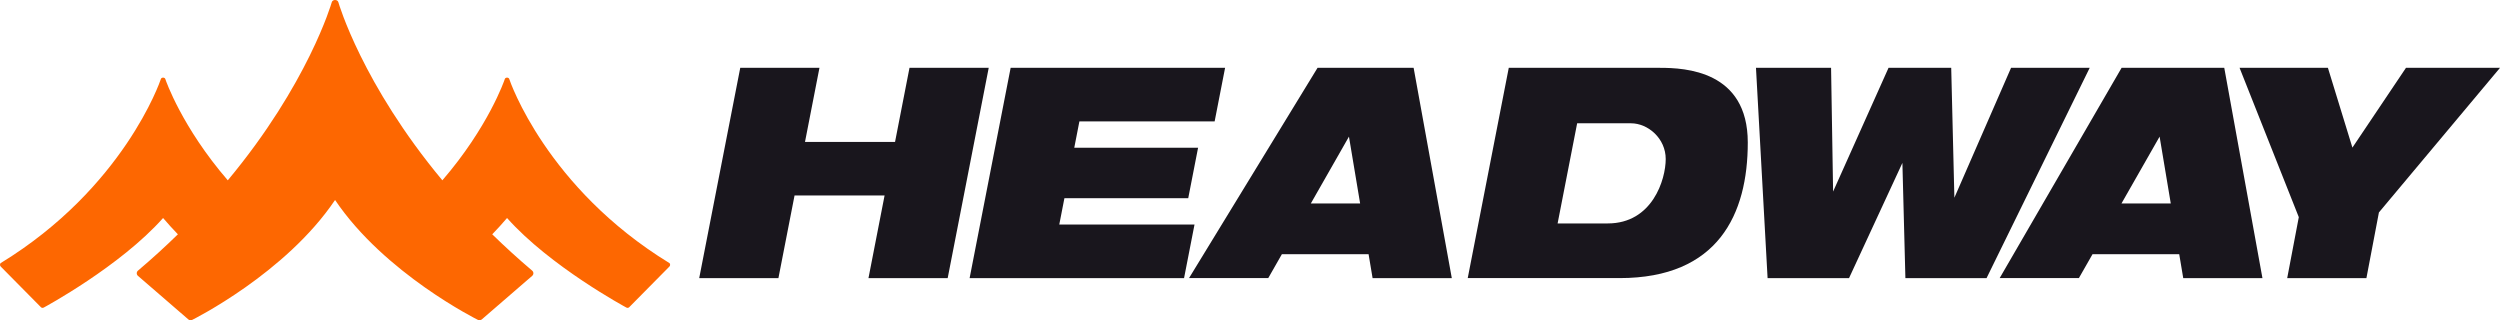
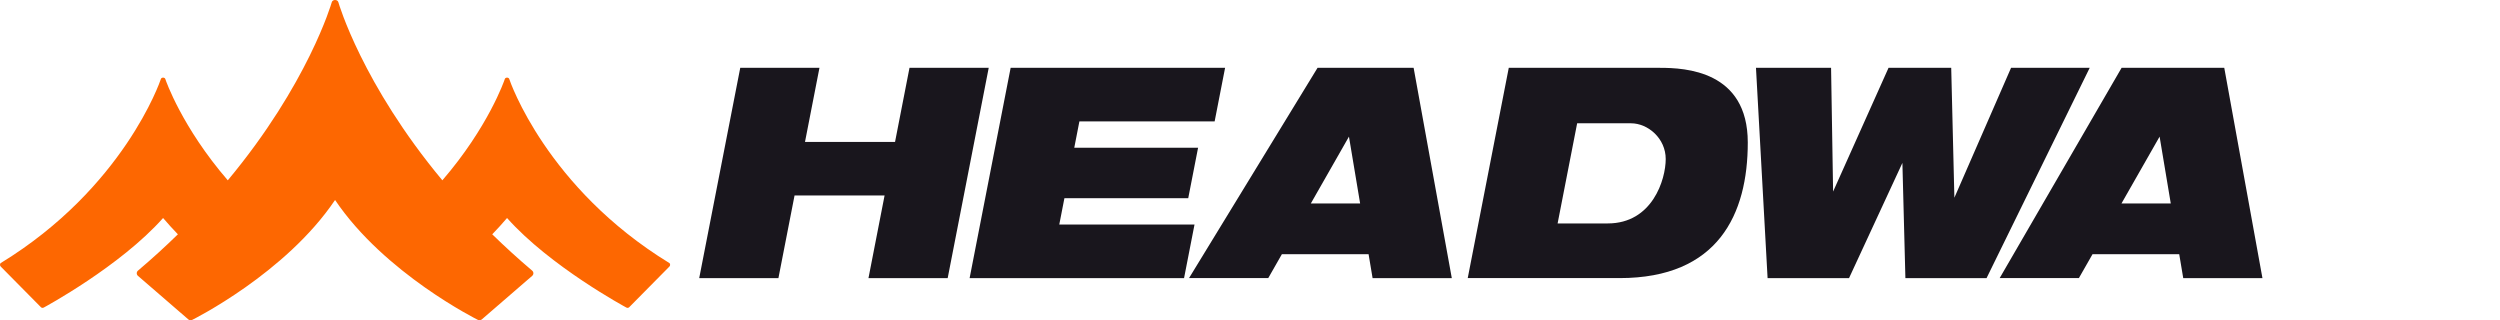
<svg xmlns="http://www.w3.org/2000/svg" version="1.1" id="Layer_1" x="0px" y="0px" width="300px" height="38.434px" viewBox="0 0 300 38.434" enable-background="new 0 0 300 38.434" xml:space="preserve">
  <g>
    <path fill="#FD6701" d="M80.315,31.56C65.578,22.54,61.191,9.735,61.12,9.505V9.499c-0.034-0.123-0.154-0.186-0.274-0.184   c-0.12-0.002-0.24,0.061-0.275,0.184v0.006c-0.046,0.151-1.981,5.751-7.487,12.132C43.456,10.081,40.638,0.392,40.603,0.266   c-0.1-0.355-0.691-0.354-0.79,0c-0.035,0.126-2.846,9.811-12.479,21.373c-5.507-6.382-7.442-11.982-7.488-12.134V9.499   c-0.034-0.123-0.155-0.186-0.275-0.184c-0.12-0.002-0.24,0.061-0.274,0.184v0.006C19.225,9.735,14.838,22.54,0.1,31.56   C0.027,31.604,0,31.694,0,31.776c-0.001,0.086,0.034,0.164,0.097,0.219l4.823,4.879c0.051,0.045,0.119,0.072,0.187,0.072   c0.042,0,0.087-0.01,0.127-0.031c0.078-0.039,9.176-4.945,14.336-10.754c0.566,0.665,1.163,1.318,1.777,1.956   c-1.484,1.451-3.078,2.909-4.792,4.36c-0.091,0.078-0.145,0.191-0.145,0.311c-0.001,0.121,0.051,0.234,0.142,0.312l6.052,5.232   c0.124,0.107,0.303,0.131,0.449,0.059c0.114-0.057,11.217-5.578,17.155-14.393c5.938,8.814,17.04,14.336,17.154,14.393   c0.058,0.027,0.119,0.041,0.181,0.041c0.097,0,0.192-0.035,0.269-0.1l6.052-5.232c0.091-0.078,0.143-0.191,0.143-0.312   c-0.001-0.119-0.054-0.232-0.146-0.311c-1.713-1.451-3.308-2.909-4.792-4.36c0.615-0.638,1.211-1.291,1.777-1.956   c5.16,5.809,14.258,10.715,14.336,10.754c0.04,0.021,0.085,0.031,0.127,0.031c0.067,0,0.136-0.027,0.187-0.072l4.823-4.879   c0.062-0.055,0.098-0.133,0.097-0.219C80.415,31.694,80.388,31.604,80.315,31.56z" />
    <path fill="#19161D" d="M199.202,8.14h-18.15l-4.924,25.232h18.219c11.83,0,15.387-7.658,15.387-16.275   C209.733,8.481,202.212,8.14,199.202,8.14z M192.931,26.812c-5.354,0-6.018,0-6.018,0l2.345-12.018c0,0,4.405,0,6.457,0   s4.171,1.824,4.171,4.287C199.886,21.542,198.285,26.812,192.931,26.812z" />
    <polygon fill="#19161D" points="109.14,8.14 107.405,17.03 96.6,17.03 98.335,8.14 88.83,8.14 83.906,33.372 93.411,33.372    95.346,23.458 106.15,23.458 104.217,33.372 113.722,33.372 118.646,8.14  " />
    <polygon fill="#19161D" points="127.113,26.944 127.73,23.782 142.588,23.782 143.77,17.729 128.912,17.729 129.528,14.567    145.757,14.567 147.011,8.14 130.783,8.14 121.277,8.14 116.354,33.372 121.277,33.372 125.859,33.372 142.087,33.372    143.342,26.944  " />
    <path fill="#19161D" d="M164.711,33.372h9.505L169.635,8.14h-3.052h-6.087h-2.39l-15.422,25.232h9.506l1.638-2.871h10.402   L164.711,33.372z M157.3,24.415l4.575-8.021l1.34,8.021H157.3z" />
    <path fill="#19161D" d="M261.988,33.372h9.505L266.912,8.14h-3.052h-6.087h-3.181l-14.631,25.232h9.505l1.639-2.871h10.402   L261.988,33.372z M254.577,24.415l4.575-8.021l1.34,8.021H254.577z" />
    <polygon fill="#19161D" points="241.327,8.14 234.526,23.726 234.146,8.14 230.864,8.14 227.992,8.14 226.624,8.14 219.972,22.989    219.729,8.14 210.717,8.14 212.111,33.372 218.896,33.372 220.142,33.372 221.885,33.372 228.288,19.55 228.648,33.372    230.317,33.372 234.762,33.372 238.387,33.372 250.764,8.14  " />
-     <polygon fill="#19161D" points="300,8.14 288.717,8.14 282.289,17.712 279.349,8.14 268.748,8.14 275.856,26.058 274.465,33.372    283.97,33.372 285.47,25.491  " />
  </g>
</svg>